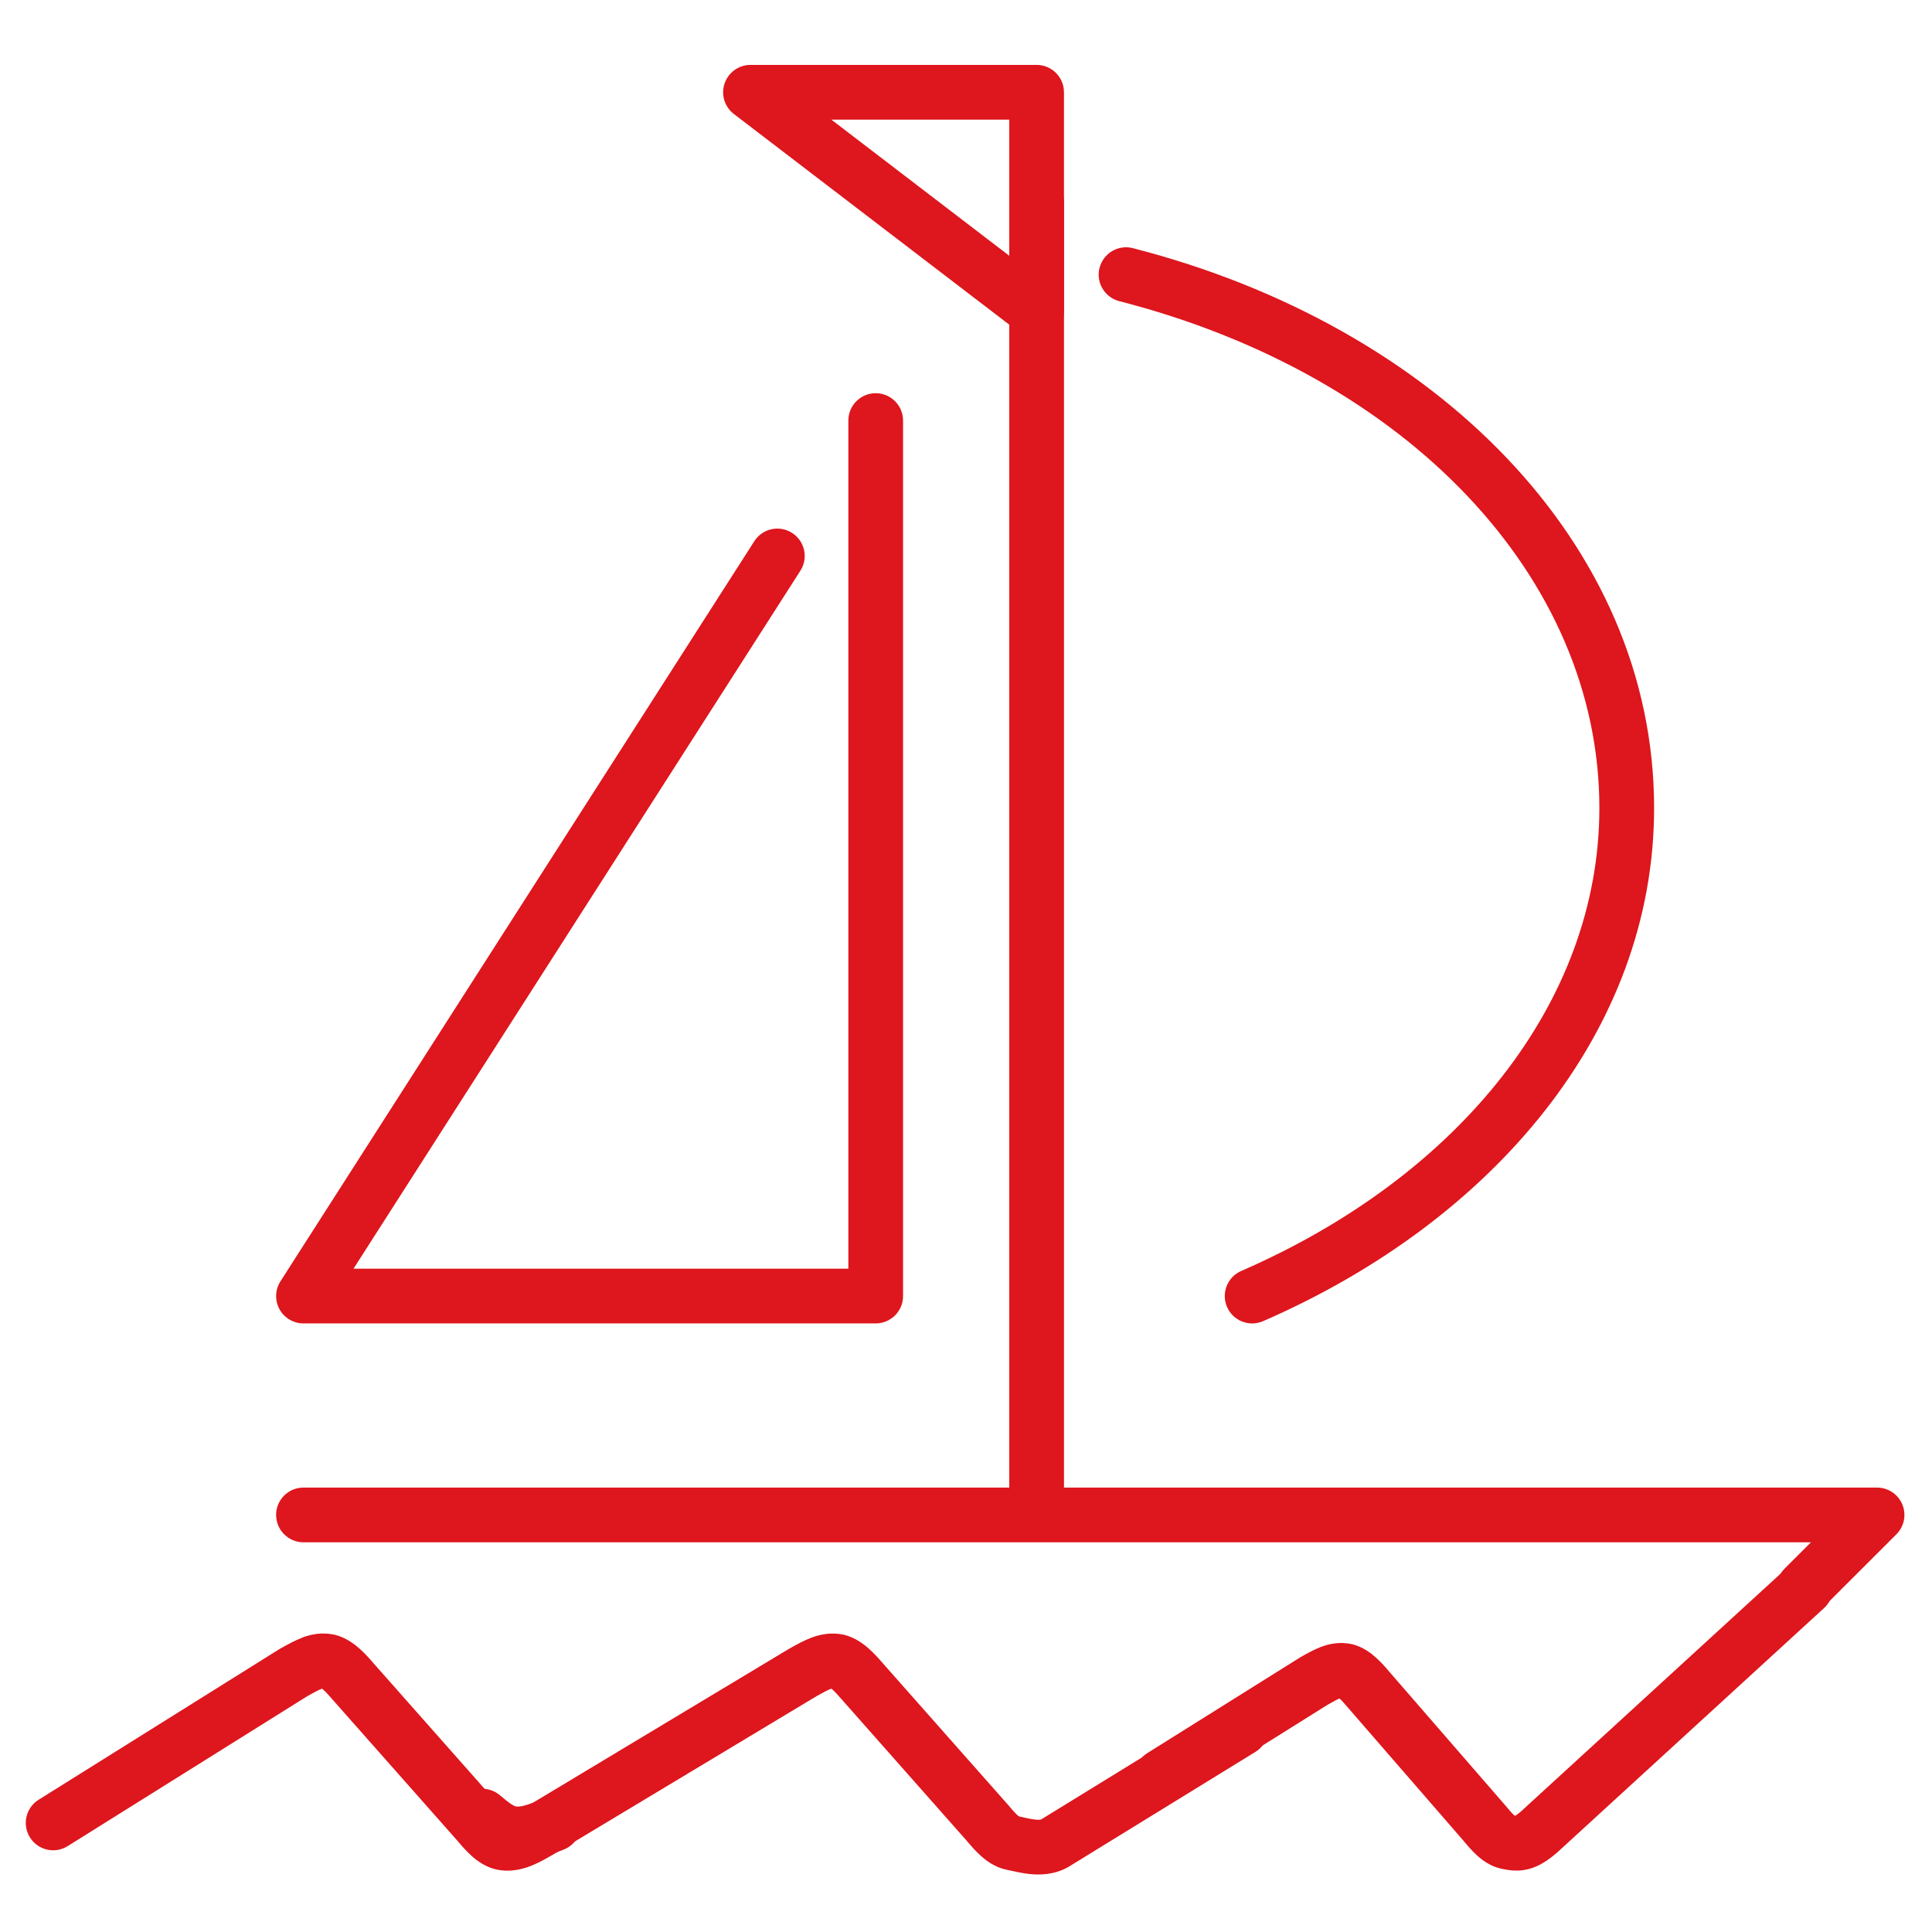
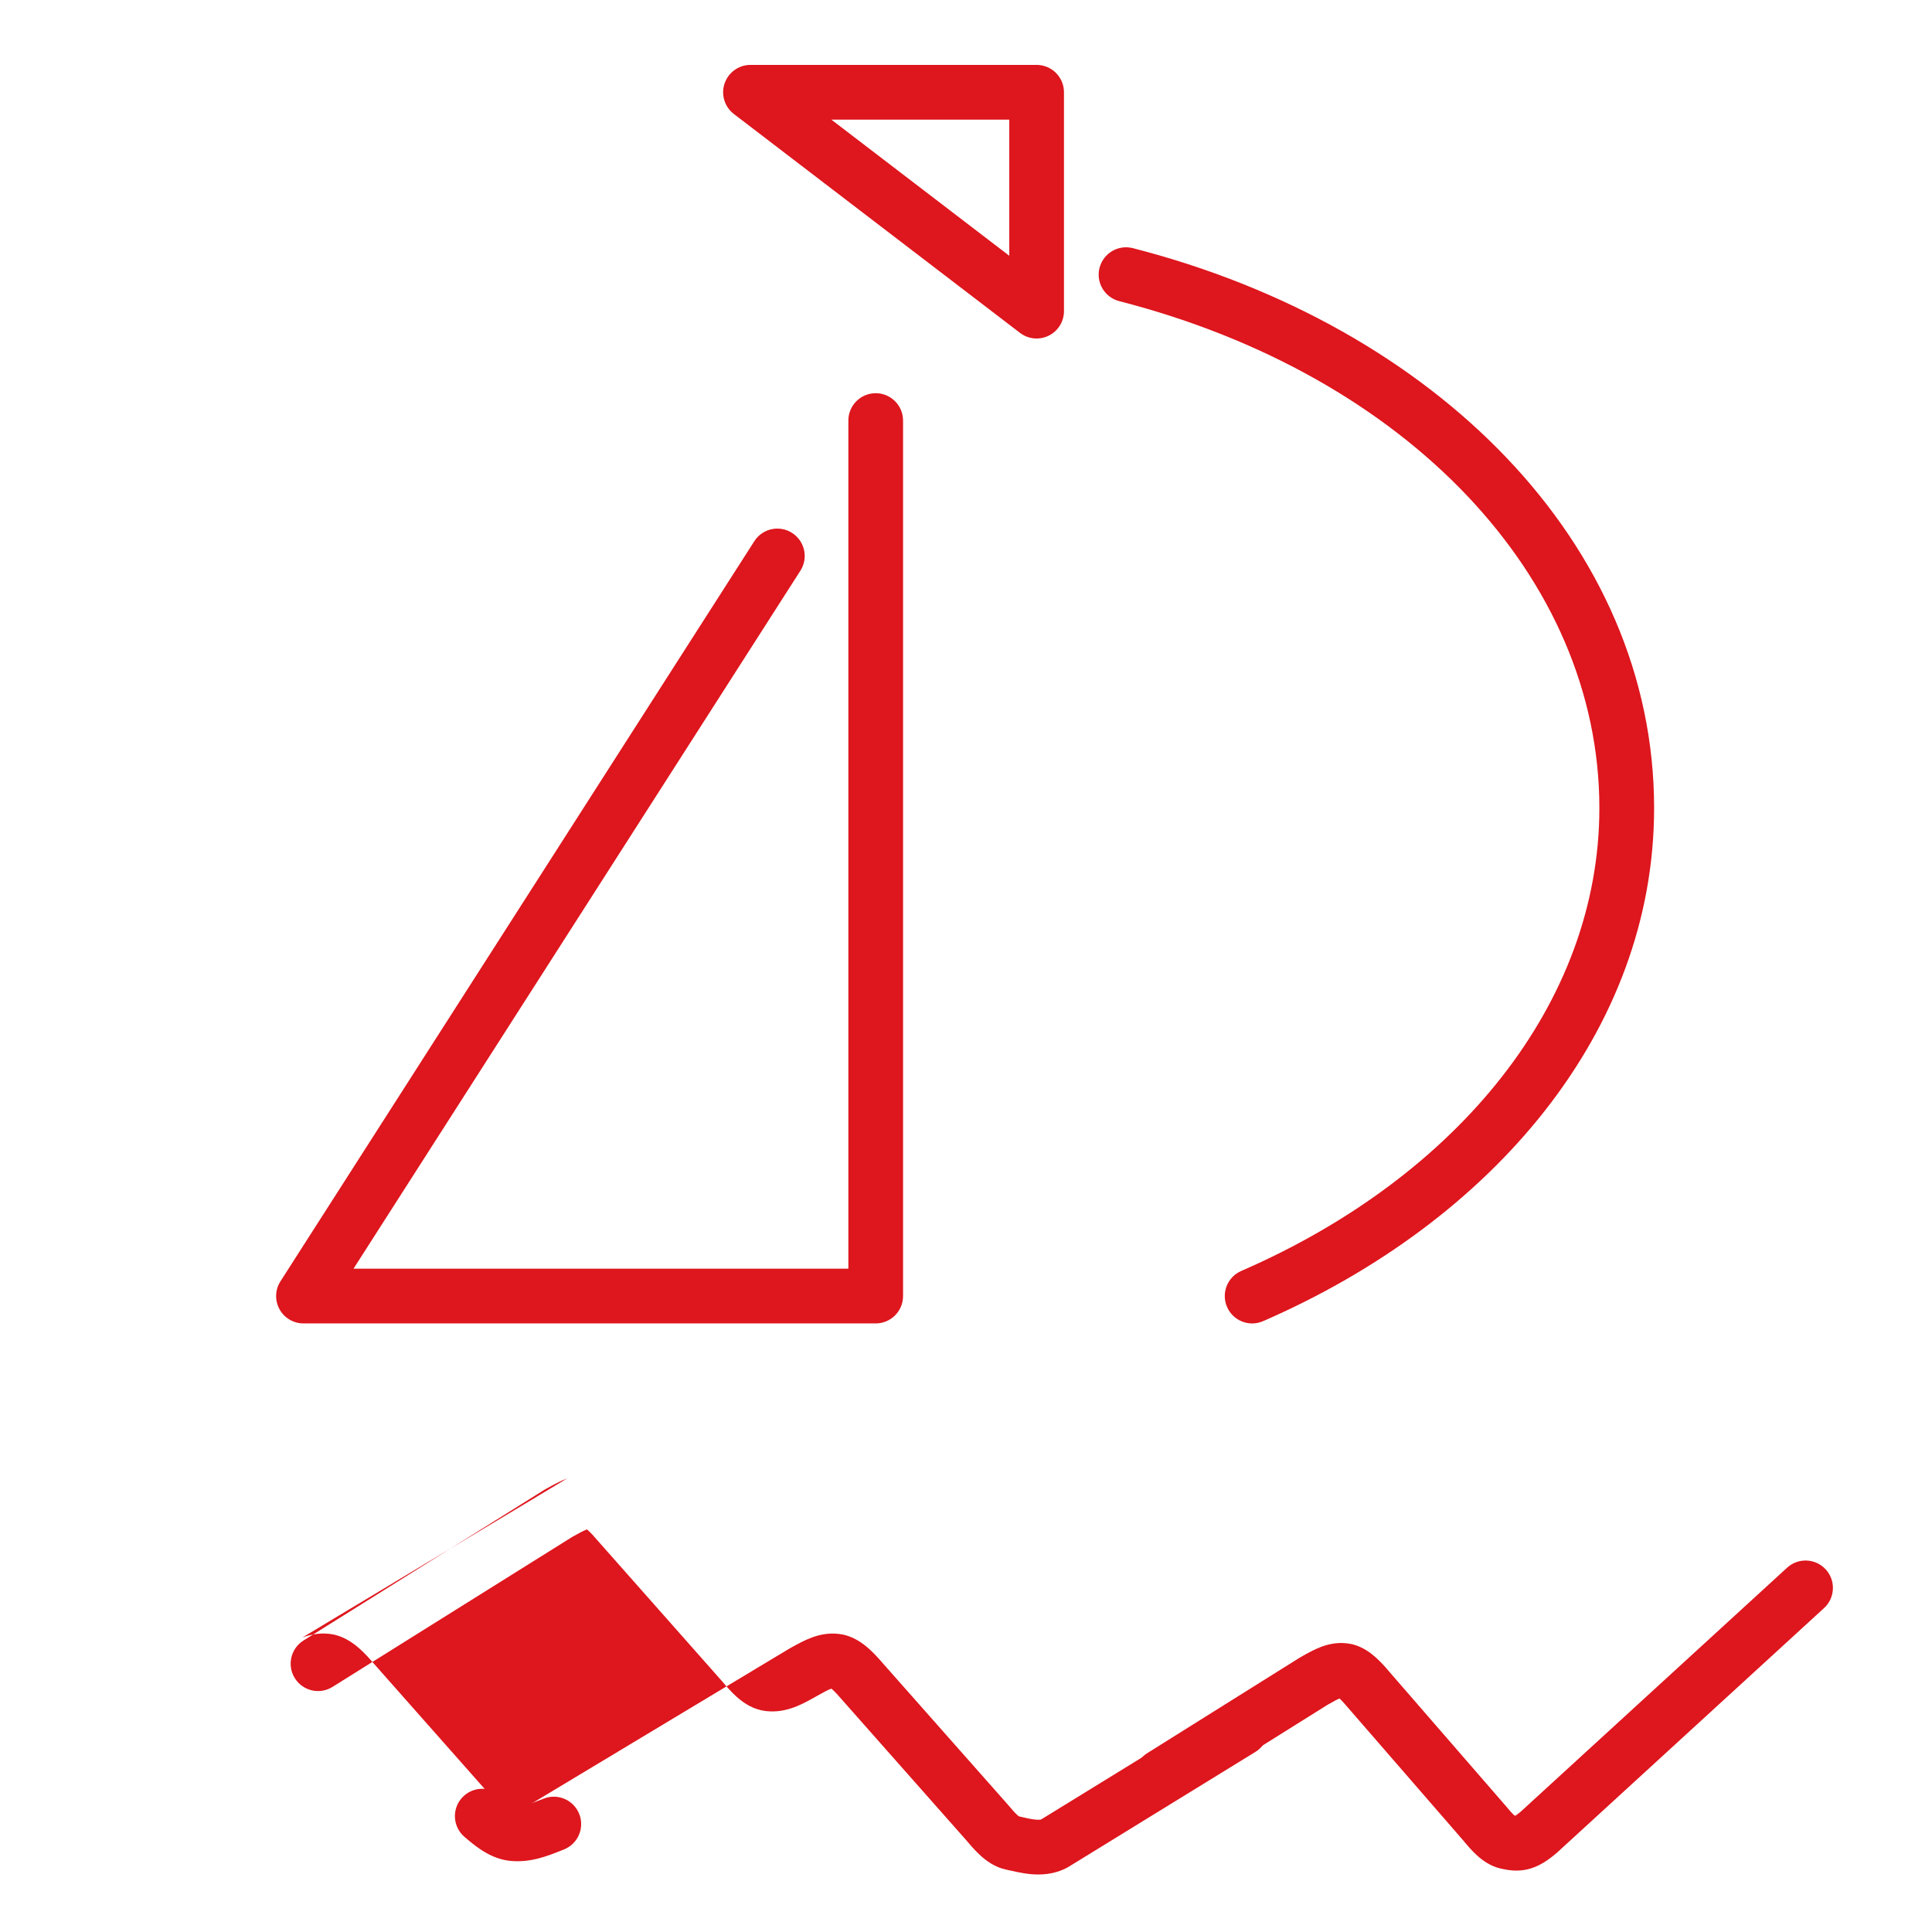
<svg xmlns="http://www.w3.org/2000/svg" width="100" height="100" viewBox="0 0 100 100">
  <g id="uuid-18f7add5-1c21-4787-9c9c-eb9343a3b25e">
    <rect width="100" height="100" fill="none" />
  </g>
  <g id="uuid-09ef70a9-521e-4d79-9273-7965a66506c4">
-     <path d="M15.649,84.758c.459-.171,1.015-.282,1.647-.149.019.004.038.009.058.013.548.14.975.463,1.253.709.289.256.545.546.737.771l6.465,7.309.021.025c.197.233.339.395.467.511.013.012.025.022.036.031.014-.004.03-.009.049-.016.161-.058.359-.163.729-.367l13.709-8.241c.013-.008.027-.016.04-.023.023-.013.047-.026.072-.04.31-.173.694-.388,1.08-.531.459-.171,1.016-.282,1.648-.149.02.004.039.009.059.014.548.14.974.463,1.25.708.289.256.545.546.737.77l6.465,7.31.021.025c.197.233.339.395.467.511.035.032.062.053.08.066.082.018.176.039.259.058.063.014.12.027.16.036.16.035.295.059.417.072.204.022.291.001.315-.007l9.609-5.91c.666-.41,1.538-.202,1.948.464.41.666.202,1.538-.464,1.948l-9.658,5.941c-.018.011-.037.022-.056.033-.722.4-1.469.404-1.992.348-.373-.04-.809-.139-1.047-.193-.064-.015-.113-.026-.143-.032l-.026-.005c-.583-.128-1.022-.464-1.301-.716-.285-.257-.538-.555-.722-.773l-6.475-7.322c-.183-.214-.335-.38-.471-.501-.023-.02-.043-.037-.06-.051-.009.003-.02.007-.031.011-.165.061-.361.169-.741.38l-13.71,8.242c-.014.009-.029.017-.043.025-.038.021-.077.043-.119.066-.594.334-1.544.867-2.661.644l-.026-.005c-.583-.128-1.022-.464-1.301-.716-.285-.257-.538-.555-.722-.772l-6.479-7.325c-.182-.213-.332-.379-.468-.498-.023-.02-.043-.037-.06-.051-.009.003-.02.007-.031.011-.07.026-.164.068-.296.137-.123.064-.255.137-.42.229-.004.003-.009.005-.014.008l-12.408,7.764c-.663.415-1.537.214-1.952-.449-.415-.663-.214-1.537.449-1.952l12.439-7.783c.02-.013.041-.025.062-.037.024-.013.049-.027.074-.041.308-.172.692-.387,1.076-.53ZM16.741,87.382s-.003.001-.007.001l.007-.001ZM43.103,87.382s-.003.001-.007.001l.007-.001Z" fill="#de161d" fill-rule="evenodd" />
-     <path d="M53.656,9.023c.782,0,1.416.634,1.416,1.416v67.103c0,.782-.634,1.416-1.416,1.416s-1.416-.634-1.416-1.416V10.44c0-.782.634-1.416,1.416-1.416Z" fill="#de161d" fill-rule="evenodd" />
+     <path d="M15.649,84.758c.459-.171,1.015-.282,1.647-.149.019.004.038.009.058.013.548.14.975.463,1.253.709.289.256.545.546.737.771l6.465,7.309.021.025c.197.233.339.395.467.511.013.012.025.022.036.031.014-.004.03-.009.049-.016.161-.058.359-.163.729-.367l13.709-8.241c.013-.008.027-.016.04-.023.023-.013.047-.026.072-.04.31-.173.694-.388,1.08-.531.459-.171,1.016-.282,1.648-.149.02.004.039.009.059.014.548.14.974.463,1.25.708.289.256.545.546.737.77l6.465,7.31.021.025c.197.233.339.395.467.511.035.032.062.053.08.066.082.018.176.039.259.058.063.014.12.027.16.036.16.035.295.059.417.072.204.022.291.001.315-.007l9.609-5.91c.666-.41,1.538-.202,1.948.464.41.666.202,1.538-.464,1.948l-9.658,5.941c-.018.011-.037.022-.056.033-.722.4-1.469.404-1.992.348-.373-.04-.809-.139-1.047-.193-.064-.015-.113-.026-.143-.032l-.026-.005c-.583-.128-1.022-.464-1.301-.716-.285-.257-.538-.555-.722-.773l-6.475-7.322c-.183-.214-.335-.38-.471-.501-.023-.02-.043-.037-.06-.051-.009.003-.02.007-.031.011-.165.061-.361.169-.741.38c-.014.009-.029.017-.043.025-.038.021-.077.043-.119.066-.594.334-1.544.867-2.661.644l-.026-.005c-.583-.128-1.022-.464-1.301-.716-.285-.257-.538-.555-.722-.772l-6.479-7.325c-.182-.213-.332-.379-.468-.498-.023-.02-.043-.037-.06-.051-.009.003-.02.007-.031.011-.07.026-.164.068-.296.137-.123.064-.255.137-.42.229-.004.003-.009.005-.014.008l-12.408,7.764c-.663.415-1.537.214-1.952-.449-.415-.663-.214-1.537.449-1.952l12.439-7.783c.02-.013.041-.025.062-.037.024-.013.049-.027.074-.041.308-.172.692-.387,1.076-.53ZM16.741,87.382s-.003.001-.007.001l.007-.001ZM43.103,87.382s-.003.001-.007.001l.007-.001Z" fill="#de161d" fill-rule="evenodd" />
    <path d="M45.326,20.352c.782,0,1.416.634,1.416,1.416v45.316c0,.782-.634,1.416-1.416,1.416H15.708c-.517,0-.994-.282-1.242-.736-.248-.454-.229-1.008.05-1.443l24.527-38.308c.422-.659,1.298-.851,1.956-.429.659.422.851,1.298.429,1.956l-23.131,36.128h25.614V21.768c0-.782.634-1.416,1.416-1.416Z" fill="#de161d" fill-rule="evenodd" />
    <path d="M37.505,4.321c.195-.575.734-.962,1.341-.962h14.809c.782,0,1.416.634,1.416,1.416v11.329c0,.539-.306,1.031-.789,1.27-.483.239-1.06.183-1.488-.145l-14.809-11.329c-.482-.369-.676-1.004-.481-1.579ZM43.029,6.191l9.211,7.047v-7.047h-9.211Z" fill="#de161d" fill-rule="evenodd" />
    <path d="M94.5,81.233c.528.577.489,1.473-.088,2.001l-13.779,12.62-.026.023c-.47.41-.966.747-1.552.882-.56.129-1.047.027-1.297-.025-.016-.003-.031-.006-.044-.009l-.026-.005c-.569-.127-.994-.46-1.256-.701-.27-.247-.507-.531-.679-.739l-5.993-6.904c-.17-.202-.306-.354-.427-.463-0-0.0 0.0 0,0,0-.055.023-.126.056-.221.106-.113.06-.233.128-.386.215-.005.003-.01.005-.015.008l-7.824,4.9c-.663.415-1.537.214-1.952-.449-.415-.663-.214-1.537.449-1.952l7.85-4.916c.017-.011.035-.021.053-.032.022-.013.045-.026.069-.04.284-.162.647-.368,1.012-.507.44-.167.981-.278,1.597-.146.02.004.04.009.06.014.535.139.946.459,1.205.693.273.246.513.523.691.735l5.983,6.893.023.027c.179.217.308.365.42.469.018.017.034.03.047.041.017.003.031.006.043.008.052-.033.148-.099.297-.228l13.765-12.607c.577-.528,1.473-.489,2.001.088ZM69.222,87.825s.001 0.0.002.001l-.002-.001Z" fill="#de161d" fill-rule="evenodd" />
    <path d="M23.886,93.083c.508-.595,1.402-.665,1.996-.157.236.201.412.347.578.455.078.051.137.082.18.101.028.012.045.018.053.019.262.032.53-.039,1.449-.404.727-.289,1.55.067,1.839.793.289.727-.067,1.55-.793,1.839-.039.016-.079.031-.119.047-.76.303-1.702.68-2.792.526l-.023-.003v-0c-.548-.087-1.004-.326-1.343-.548-.339-.221-.644-.481-.868-.673-.595-.508-.665-1.402-.157-1.996Z" fill="#de161d" fill-rule="evenodd" />
-     <path d="M14.291,78.413c0-.782.634-1.416,1.416-1.416h81.45c.573,0,1.089.345,1.308.875.219.529.098,1.139-.308,1.543l-3.78,3.776c-.553.553-1.45.552-2.003-.001-.553-.553-.552-1.45.001-2.003l1.36-1.358H15.708c-.782,0-1.416-.634-1.416-1.416Z" fill="#de161d" fill-rule="evenodd" />
    <path d="M56.912,13.864c.195-.757.966-1.214,1.724-1.02,15.649,4.017,26.98,15.302,26.98,28.979,0,11.535-8.317,21.372-20.24,26.56-.717.312-1.552-.016-1.864-.734-.312-.717.016-1.552.734-1.864,11.261-4.9,18.537-13.912,18.537-23.963,0-11.938-9.963-22.413-24.852-26.235-.757-.195-1.214-.966-1.02-1.724Z" fill="#de161d" fill-rule="evenodd" />
  </g>
</svg>